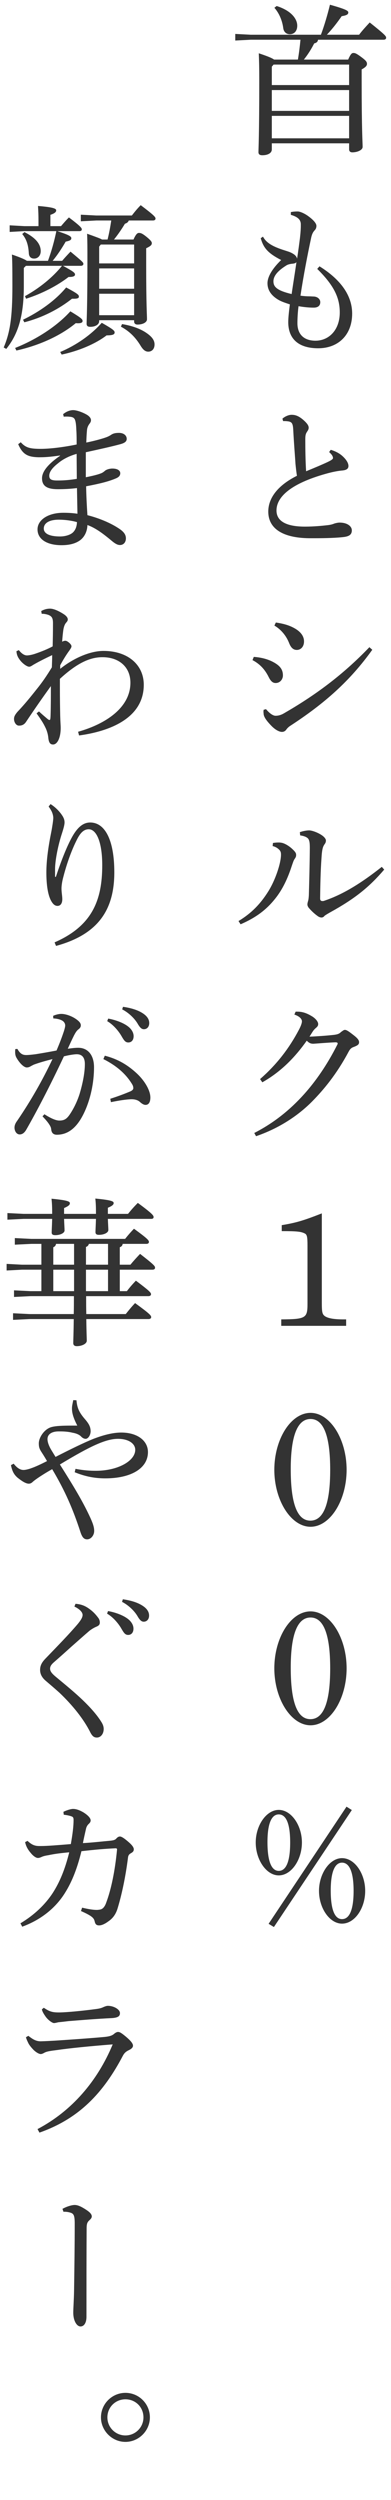
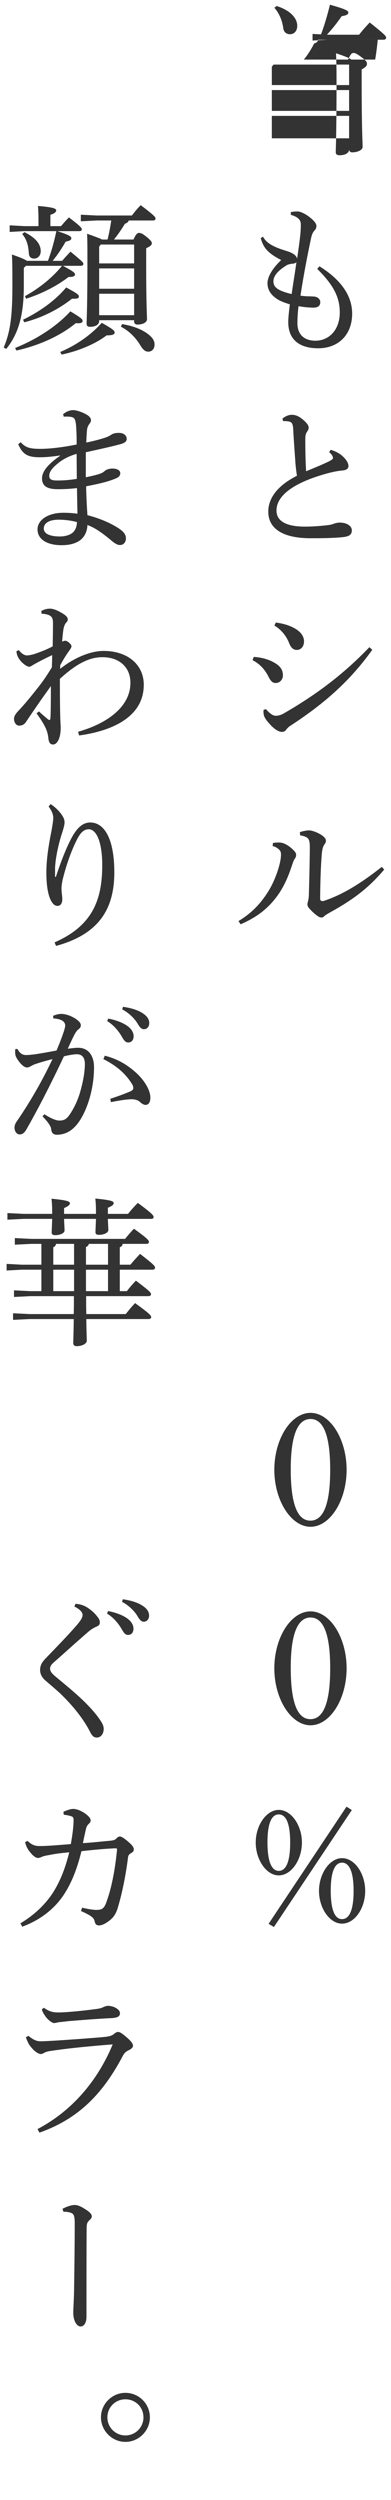
<svg xmlns="http://www.w3.org/2000/svg" id="_レイヤー_2" viewBox="0 0 60.698 387.25">
  <defs>
    <style>.cls-1{fill:#333;stroke-width:0px;}</style>
  </defs>
  <g id="layout">
-     <path class="cls-1" d="m49.82,5.379c.55-1.475,1.05-3.199,1.399-4.649,2.575.725,2.85.95,2.85,1.2,0,.274-.2.45-1.025.575-.625.9-1.375,1.899-2.299,2.875h4.999c.475-.625.95-1.15,1.65-1.9,2.449,1.95,2.549,2.125,2.549,2.375,0,.2-.175.3-.4.3h-10.172c-.05.35-.25.475-.6.575-.425.85-.975,1.725-1.6,2.499h6.874c.4-.899.575-1.024.825-1.024s.475.075,1.274.675c.7.524.825.725.825,1.024,0,.25-.175.5-.825.85v1.775c0,7.748.15,9.547.15,10.222,0,.525-.875.85-1.6.85-.325,0-.5-.175-.5-.475v-.925h-11.997v.95c0,.55-.6.899-1.475.899-.4,0-.6-.15-.6-.475,0-.55.125-2.524.125-11.098,0-1.949-.025-2.999-.075-4.224,1.424.475,2.074.75,2.374.975h3.699c.175-1.024.3-2.049.4-3.074h-7.723l-2.399.125v-1.024l2.399.125h10.897Zm4.374,4.624h-11.722l-.275.325v2.85h11.997v-3.174Zm0,3.949h-11.997v3.225h11.997v-3.225Zm0,3.999h-11.997v3.475h11.997v-3.475ZM42.946.93c2.35.75,3.199,2.05,3.199,3.049,0,.825-.475,1.325-1.149,1.325h-.05c-.5-.025-.899-.35-.975-.95-.15-1.149-.625-2.299-1.375-3.149l.35-.275Z" />
+     <path class="cls-1" d="m49.82,5.379c.55-1.475,1.05-3.199,1.399-4.649,2.575.725,2.85.95,2.85,1.2,0,.274-.2.45-1.025.575-.625.9-1.375,1.899-2.299,2.875h4.999c.475-.625.95-1.15,1.65-1.9,2.449,1.95,2.549,2.125,2.549,2.375,0,.2-.175.3-.4.3h-10.172c-.05.35-.25.475-.6.575-.425.85-.975,1.725-1.6,2.499h6.874c.4-.899.575-1.024.825-1.024s.475.075,1.274.675c.7.524.825.725.825,1.024,0,.25-.175.5-.825.85v1.775c0,7.748.15,9.547.15,10.222,0,.525-.875.85-1.6.85-.325,0-.5-.175-.5-.475v-.925v.95c0,.55-.6.899-1.475.899-.4,0-.6-.15-.6-.475,0-.55.125-2.524.125-11.098,0-1.949-.025-2.999-.075-4.224,1.424.475,2.074.75,2.374.975h3.699c.175-1.024.3-2.049.4-3.074h-7.723l-2.399.125v-1.024l2.399.125h10.897Zm4.374,4.624h-11.722l-.275.325v2.85h11.997v-3.174Zm0,3.949h-11.997v3.225h11.997v-3.225Zm0,3.999h-11.997v3.475h11.997v-3.475ZM42.946.93c2.35.75,3.199,2.05,3.199,3.049,0,.825-.475,1.325-1.149,1.325h-.05c-.5-.025-.899-.35-.975-.95-.15-1.149-.625-2.299-1.375-3.149l.35-.275Z" />
    <path class="cls-1" d="m49.595,41.252c3.699,2.299,5.074,4.874,5.074,7.323,0,3.324-2.174,5.374-5.273,5.374-2.899,0-4.649-1.325-4.649-4.049,0-.725.125-1.774.25-2.749-.9-.3-1.35-.45-1.85-.75-1.025-.625-1.625-1.449-1.625-2.524,0-.975.7-2.224,2.125-3.599-2.1-1.075-2.75-1.9-3.174-3.375l.35-.25c.525.975,1.5,1.55,3.424,2.15.525.175.85.25,1.275.524.3.175.525.425.6.75.175-1.175.325-2.274.45-3.274.1-.899.125-1.449.125-1.824v-.275c-.025-.649-.425-1.1-1.55-1.424v-.425c.35-.075.675-.1,1.075-.1.35,0,1.025.3,1.524.65.85.6,1.375,1.174,1.375,1.575,0,.275-.075.5-.3.725-.225.25-.375.525-.5,1.05-.575,2.674-1.225,6.049-1.675,9.048.575.075,1.025.1,1.35.1.275,0,.5.025.65.025.625,0,1.075.4,1.075.875,0,.574-.4.85-1,.85-.75,0-1.55-.075-2.375-.225-.125.9-.175,1.95-.175,2.649,0,1.6.899,2.674,2.749,2.699,2.149.025,3.824-1.674,3.824-4.374,0-2.2-.825-4.124-3.499-6.749l.35-.4Zm-4.324,4.299c.25-1.7.525-3.374.75-4.949-.1.15-.325.225-.649.25-.275.025-.7.1-.975.3-1.549.975-1.949,1.775-1.949,2.424,0,.85.525,1.425,2.824,1.975Z" />
    <path class="cls-1" d="m51.344,69.678c.625.175,1.3.5,1.8.949.45.4.95,1,.95,1.55,0,.375-.225.625-.9.7-.675.05-1.6.225-2.649.524-5.249,1.475-7.623,3.499-7.623,5.674,0,1.649,1.5,2.499,4.424,2.499,1.375,0,2.649-.125,3.524-.225.425-.05.725-.125,1.024-.25.225-.075.575-.15.825-.15,1.2,0,1.899.575,1.899,1.2,0,.6-.325.899-1.15,1.024-1.125.15-2.974.2-4.599.2h-.875c-4.124-.05-6.348-1.5-6.348-4.124,0-2.049,1.399-4.024,4.449-5.549-.075-.45-.15-1.1-.225-1.824-.075-1.275-.225-2.899-.35-5.324-.05-1-.25-1.175-.725-1.275-.2-.025-.4-.05-.6-.05h-.25l-.1-.375c.35-.325.95-.6,1.425-.6.575,0,1.1.175,1.824.8.675.6.825.925.825,1.199,0,.25-.1.4-.25.625-.225.325-.275.6-.275,1.175,0,1.55.025,3.374.125,4.949,1.399-.575,2.474-1.025,3.324-1.424.575-.275.85-.45.85-.625,0-.15-.075-.325-.175-.475-.1-.125-.225-.275-.425-.45l.25-.35Z" />
    <path class="cls-1" d="m39.397,101.752c.775.05,1.85.225,2.824.7,1.2.6,1.7,1.2,1.7,2.175,0,.575-.425,1.175-1.125,1.175-.375,0-.725-.175-1.1-.95-.6-1.199-1.399-2.024-2.5-2.599l.2-.5Zm18.396-1.1c-3.474,4.849-7.423,8.323-12.722,11.772-.275.175-.5.4-.65.625-.175.225-.4.325-.649.325-.4,0-1.025-.3-1.65-.95-.85-.875-1.175-1.425-1.2-1.85,0-.125-.025-.225-.025-.325,0-.125.025-.225.025-.3l.375-.1c.625.75,1.15,1.024,1.475,1.024.425,0,.825-.1,1.3-.375,4.774-2.75,9.073-5.874,13.271-10.248l.45.4Zm-14.972-4.224c1.025.15,1.975.375,2.875.875s1.5,1.175,1.5,2.049c0,.825-.5,1.325-1.125,1.325s-.95-.475-1.175-1.024c-.45-1.175-1.275-2.149-2.299-2.75l.225-.475Z" />
    <path class="cls-1" d="m37.023,142.675c2.074-1.25,3.449-2.724,4.624-4.599,1.075-1.699,1.974-4.349,1.974-5.698,0-.351-.075-.55-.275-.75-.225-.225-.475-.425-1.024-.575l.05-.475c.3-.05.575-.075.85-.075.125,0,.25,0,.375.025.525.05,1.275.5,1.8,1,.45.425.575.625.575.9,0,.3-.1.425-.25.649-.15.225-.225.475-.425,1.05-.65,2-1.45,3.674-2.574,5.074-1.35,1.699-2.949,2.924-5.374,3.974l-.325-.5Zm22.62-7.973c-2.274,2.649-4.449,4.449-8.348,6.598-.35.2-.75.425-.925.575-.125.175-.3.25-.45.25-.2,0-.425-.075-.675-.274-.45-.325-.9-.75-1.225-1.125-.175-.175-.3-.425-.3-.6,0-.225.05-.35.1-.55.075-.226.1-.525.125-.9.05-1.824.125-4.499.15-7.273,0-.625-.025-1.025-.15-1.3-.125-.375-.65-.6-1.35-.7l-.05-.5c.5-.175,1.05-.275,1.45-.275.425,0,1.35.325,2,.775.425.3.6.6.6.775,0,.225-.05.375-.175.55-.2.275-.3.5-.375.9-.1.5-.125,1.149-.15,1.5-.125,1.7-.175,3.999-.2,6.048,0,.275.125.4.35.4.075,0,.15,0,.225-.025,3.1-1.024,6.024-2.924,8.998-5.273l.375.425Z" />
-     <path class="cls-1" d="m39.472,175.5c3.024-1.549,5.524-3.549,7.748-6.023,1.75-1.95,3.549-4.499,5.124-7.623.05-.075.075-.15.075-.225,0-.1-.1-.175-.325-.175-1.275.05-2.649.175-3.449.225-.425,0-.675-.125-1.025-.475-1.75,2.475-3.924,4.773-6.898,6.448l-.35-.5c2.549-2.224,4.499-4.724,6.048-7.673.3-.575.45-1,.45-1.274,0-.325-.3-.75-1.175-1.05l.2-.45h.25c.85,0,1.525.25,2.375.775.525.35.875.8.875,1.15,0,.274-.15.425-.325.575-.15.125-.325.3-.45.475-.175.25-.375.6-.575.899,1.274-.05,2.599-.15,3.549-.25.775-.075,1.05-.175,1.35-.475.225-.15.4-.325.6-.325.275,0,.65.275,1.325.8.625.475.875.8.875,1.1,0,.35-.2.5-.774.725-.375.125-.6.275-.875.8-1.825,3.424-3.849,5.849-5.624,7.648-2.325,2.35-5.349,4.249-8.723,5.399l-.275-.5Z" />
-     <path class="cls-1" d="m49.959,201.775c0,1.524.075,1.799.475,2.1.475.325,1.375.5,2.875.5h.425v1h-10.073v-1c3.799-.025,4.074-.2,4.074-2.399v-9.048c0-1.35-.075-1.7-.45-1.875-.575-.275-1.15-.35-3.549-.35v-.925c2.25-.375,3.349-.7,6.224-1.825v13.822Z" />
    <path class="cls-1" d="m48.209,218.854c3.024,0,5.599,4.049,5.599,8.823s-2.574,8.823-5.599,8.823-5.624-4.074-5.624-8.823c0-4.773,2.575-8.823,5.624-8.823Zm-.025,16.696c2.05,0,3.074-2.624,3.074-7.873s-1.024-7.873-3.049-7.873c-2.049,0-3.074,2.649-3.074,7.773,0,5.323,1,7.973,3.049,7.973Z" />
    <path class="cls-1" d="m48.209,249.604c3.024,0,5.599,4.049,5.599,8.823s-2.574,8.823-5.599,8.823-5.624-4.074-5.624-8.823c0-4.773,2.575-8.823,5.624-8.823Zm-.025,16.696c2.05,0,3.074-2.624,3.074-7.873s-1.024-7.873-3.049-7.873c-2.049,0-3.074,2.649-3.074,7.773,0,5.323,1,7.973,3.049,7.973Z" />
    <path class="cls-1" d="m43.271,280.354c1.949,0,3.599,2.399,3.599,5.049,0,2.699-1.65,5.099-3.599,5.099-1.925,0-3.574-2.424-3.574-5.099,0-2.649,1.649-5.049,3.574-5.049Zm0,9.448c1.149,0,1.774-1.45,1.774-4.399,0-2.924-.625-4.349-1.774-4.349-1.125,0-1.75,1.425-1.75,4.299,0,2.975.625,4.449,1.75,4.449Zm10.522-9.948l.825.525-12.097,18.121-.825-.5,12.097-18.146Zm-.7,7.973c1.974,0,3.599,2.399,3.599,5.074,0,2.7-1.625,5.074-3.599,5.074-1.925,0-3.574-2.399-3.574-5.074,0-2.649,1.649-5.074,3.574-5.074Zm0,9.448c1.149,0,1.799-1.425,1.799-4.374,0-2.924-.65-4.374-1.799-4.374-1.125,0-1.75,1.449-1.75,4.324,0,2.974.625,4.424,1.75,4.424Z" />
    <path class="cls-1" d="m9.647,40.402c.425-.5.8-.9,1.3-1.425,1.8,1.5,2,1.674,2,1.899,0,.175-.15.3-.4.3h-2.774c1.575.85,1.875,1.075,1.875,1.35,0,.2-.2.375-.85.375h-.15c-1.675,1.3-4.074,2.574-6.599,3.374l-.175-.399c2.25-1.25,4.274-2.875,5.749-4.699h-5.599l-.325.325v2.849c0,4.899-1.025,7.573-2.725,9.698l-.4-.225c.975-2.299,1.35-4.624,1.35-9.523,0-3.124-.025-4.023-.075-4.874,1.325.45,2,.75,2.324.975h3.274c.55-1.5.975-3.024,1.3-4.599H3.774l-2.274.125v-1.025l2.274.125h2.2v-.725c0-1.075-.025-1.525-.075-2.399,2.45.2,2.824.425,2.824.675,0,.225-.15.45-.899.7v1.75h1.649c.45-.525.75-.875,1.225-1.35,1.825,1.375,2,1.649,2,1.85,0,.175-.125.275-.375.275h-3.424c1.949.625,2.174.85,2.174,1.1,0,.275-.25.4-.875.525-.65,1.125-1.3,2.1-2.025,2.975h1.475Zm-7.298,13.496c3.224-1.274,6.448-3.324,8.573-5.673,1.7,1.025,1.899,1.225,1.899,1.5,0,.2-.175.35-.7.35-.1,0-.225,0-.35-.025-2.474,2.049-5.849,3.499-9.223,4.249l-.2-.4Zm1.45-17.945c1.875.95,2.524,1.949,2.524,2.949,0,.75-.5,1.15-1,1.15h-.05c-.475,0-.775-.3-.8-.825-.075-1.3-.375-2.2-1.025-2.975l.35-.3Zm-.225,13.572c2.474-1.2,4.949-2.899,6.698-4.999,1.85,1,1.975,1.149,1.975,1.424,0,.2-.15.325-.775.325h-.3c-2.024,1.6-4.574,2.925-7.398,3.649l-.2-.4Zm5.773,4.999c2.45-1.024,4.799-2.649,6.449-4.523,1.799,1.024,1.999,1.225,1.999,1.499,0,.3-.275.45-1.25.45-1.725,1.325-4.349,2.424-6.973,2.975l-.225-.4Zm11.372-17.421c.375-.824.6-1.024.85-1.024.275,0,.525.075,1.2.625.7.575.8.774.8.975,0,.25-.175.45-.875.775v2.599c0,6.249.125,7.698.125,8.398,0,.5-.675.825-1.475.825-.325,0-.525-.175-.525-.475v-.2h-5.424v.15c0,.524-.6.875-1.375.875-.4,0-.575-.15-.575-.475,0-.675.125-2.449.125-9.797,0-1.975,0-2.974-.05-4.149,1.475.525,2.075.75,2.325.899h.85c.25-.975.425-1.949.575-2.949h-2.325l-2.399.125v-1.024l2.399.125h5.524c.425-.55.85-1.075,1.375-1.6,2.125,1.6,2.299,1.85,2.299,2.074,0,.175-.125.3-.4.3h-3.749c-.1.25-.275.4-.6.5-.524.875-1.075,1.675-1.699,2.449h3.024Zm-5.074.775l-.25.325v2.599h5.424v-2.924h-5.174Zm-.25,3.699v3.149h5.424v-3.149h-5.424Zm0,3.924v3.324h5.424v-3.324h-5.424Zm3.549,4.699c1.525.25,2.899.725,3.899,1.45.7.5,1.15,1.024,1.15,1.699,0,.75-.45,1.125-.975,1.125-.425,0-.775-.25-1.15-.85-.9-1.5-1.899-2.375-3.099-3.024l.175-.4Z" />
    <path class="cls-1" d="m3.224,68.503c.75.85,1.425,1,2.875,1.025h.2c1.45,0,3.524-.25,5.599-.675,0-.825,0-1.525-.05-2.25-.025-.7-.075-1.2-.2-1.55-.1-.274-.3-.475-.875-.5-.175-.025-.325-.025-.475-.025s-.275,0-.4.025l-.1-.4c.525-.425,1.075-.625,1.575-.625.45,0,1.35.275,2.125.725.375.226.625.525.625.825,0,.25-.1.4-.275.625-.225.325-.325.625-.35,1-.05.55-.075,1.075-.1,1.85,1.324-.275,2.199-.525,2.824-.725.375-.125.7-.25,1.024-.475.3-.2.625-.3,1.225-.3.7,0,1.2.375,1.2.925,0,.375-.25.625-.975.825-1.375.375-3.199.775-5.374,1.25v3.874c1.125-.225,1.924-.425,2.399-.625.2-.075.4-.225.6-.399.175-.15.65-.325,1.125-.325.85,0,1.225.35,1.225.725,0,.35-.2.6-.675.8-1.05.45-2.375.8-4.624,1.225.025,1.5.1,3,.2,4.474,1.7.425,3.474,1.15,4.749,1.975.925.575,1.225,1.05,1.225,1.625,0,.6-.375,1.025-.925,1.025-.375,0-.775-.225-1.275-.65-1.35-1.125-2.524-2-3.774-2.449-.025.95-.425,1.824-1.125,2.35-.75.55-1.725.774-2.899.774-2.225,0-3.724-.899-3.724-2.449,0-1.475,1.649-2.574,3.999-2.574.85,0,1.524.05,2.199.149-.025-1.399-.05-2.674-.075-3.974-.975.125-2.025.175-2.975.175-1.75,0-2.449-.55-2.449-1.699,0-1.1,1.075-2.3,2.799-3.475v-.05c-1.05.15-2.049.275-3.099.275h-.3c-1.524-.05-2.399-.375-3.099-2.024l.4-.3Zm5.898,11.997c-1.475,0-2.324.525-2.324,1.375,0,.75.825,1.225,2.524,1.225.85,0,1.7-.275,2.074-.7.3-.325.525-.8.55-1.525-.775-.225-1.85-.375-2.825-.375Zm2.774-10.197c-1.225.35-2.199.875-2.899,1.475-.875.675-1.35,1.325-1.35,1.899,0,.475.2.725,1.05.75h.375c.875,0,1.774-.075,2.849-.25,0-1.25-.025-2.624-.025-3.874Z" />
    <path class="cls-1" d="m12.122,113.35c4.274-1.2,8.123-3.724,8.123-7.598,0-2.474-1.825-3.949-4.299-3.949-2.075-.025-4.099,1.024-6.648,3.349v1.299c0,1.775.025,3.324.05,4.474.025,1.025.075,1.375.075,1.85,0,1.525-.525,2.524-1.15,2.549h-.05c-.4,0-.65-.25-.725-1.05-.05-.575-.25-1.2-.5-1.675-.275-.574-.625-1.125-1.325-2.099l.375-.3c.45.425.9.8,1.25,1.1.15.125.275.225.375.225.125,0,.15-.1.175-.6.05-1.575.05-3.099.05-4.649-1.3,1.8-2.574,3.624-3.874,5.574-.225.325-.55.55-1.024.55h-.075c-.425,0-.75-.525-.75-1.025,0-.399.175-.675.525-1.1,1.05-1.1,1.95-2.199,3-3.524.875-1.075,1.549-2.075,2.349-3.375.025-.7.05-1.274.05-1.899-1.05.5-2.024.975-2.924,1.5-.275.175-.45.3-.65.3-.3,0-.9-.4-1.325-.9-.425-.525-.6-.9-.65-1.5l.375-.175c.4.524.85.824,1.25.824.3,0,.825-.1,1.325-.274.95-.325,1.875-.7,2.674-1.125.025-1.075.05-2.174.05-3.574,0-.774-.15-1.075-.7-1.3-.275-.1-.649-.175-.925-.175h-.125l-.075-.425c.525-.3,1-.375,1.375-.375.475,0,1.225.275,2.149.875.375.25.6.524.6.8,0,.2-.1.325-.275.524-.2.226-.325.6-.4,1-.1.65-.15,1.25-.2,1.925.25-.125.35-.15.525-.15.25,0,.925.525.925.85,0,.175-.1.325-.3.625-.55.75-.975,1.45-1.45,2.325v.55c1.925-1.549,4.524-2.774,6.724-2.774,3.774,0,6.248,2.149,6.248,5.248,0,5.224-5.398,7.224-10.047,7.849l-.15-.575Z" />
    <path class="cls-1" d="m7.848,124.555c.675.425,1.3,1.024,1.75,1.674.35.5.425.85.425,1.175,0,.4-.225,1.125-.375,1.6-.65,1.95-1.075,4.224-1.1,5.524v1.299h.125c.85-2.574,1.725-4.749,2.5-6.148.825-1.5,1.725-2.274,2.824-2.274,2.274,0,3.749,2.649,3.749,7.723,0,5.749-2.449,9.598-9.048,11.397l-.225-.55c5.848-2.55,7.398-6.549,7.398-11.947,0-3.6-.9-5.574-2.1-5.574-.875,0-1.424.75-1.924,1.799-.775,1.55-1.525,3.649-2.05,5.724-.15.55-.25,1.225-.25,1.649,0,.6.125,1.175.125,1.65,0,.625-.25,1.05-.75,1.05-.35,0-.625-.225-.825-.525-.675-.95-.9-2.774-.9-4.649s.3-3.999.775-6.348c.125-.625.3-1.775.3-2.1,0-.3-.1-.675-.225-.95-.1-.225-.3-.55-.5-.824l.3-.375Z" />
    <path class="cls-1" d="m6.898,172.601c.7.45,1.625.949,2.25.975h.1c.825,0,1.2-.35,1.7-1.125.725-1.125,1.15-2.199,1.4-2.974.45-1.5.825-3.224.825-4.649,0-1.2-.6-1.524-1.25-1.524-.4,0-1.225.125-2,.325-2.199,4.674-4.274,8.623-5.823,11.322-.325.575-.675.775-1.05.775-.5,0-.8-.55-.8-1.05,0-.35.125-.675.425-1.075,2.149-3.149,3.949-6.324,5.474-9.548-1.075.275-1.975.525-2.874.85-.275.125-.475.25-.625.325-.125.075-.325.125-.5.125-.4,0-1.05-.575-1.575-1.475-.175-.3-.225-.575-.225-.95,0-.125,0-.225.025-.425l.325-.025c.425.75.8.95,1.375.95.325,0,.8-.05,1.424-.125,1.1-.175,2.225-.375,3.274-.575.525-1.225.85-2.1,1.125-2.924.125-.375.225-.775.225-.95,0-.25-.125-.55-.45-.75-.325-.2-.85-.325-1.4-.35l-.025-.4c.5-.225.975-.3,1.274-.3.65,0,1.675.325,2.45.924.425.325.575.575.575.85,0,.225-.1.425-.375.625-.275.2-.475.55-.675.924-.35.7-.6,1.25-.975,2.075.55-.075,1.1-.15,1.625-.15,1.45,0,2.449,1.075,2.449,3.024,0,2.35-.524,4.999-1.625,7.223-1.1,2.224-2.474,3.224-4.149,3.224-.525,0-.825-.275-.875-.85-.025-.3-.175-.55-.325-.775-.175-.275-.475-.65-1.025-1.225l.3-.325Zm10.222-2.399c1.4-.45,2.35-.825,3.125-1.15.275-.125.45-.3.45-.475,0-.2-.025-.4-.275-.774-.975-1.55-2.424-2.774-4.374-3.75l.225-.525c2.049.525,3.574,1.45,4.999,2.774,1.25,1.175,2.074,2.649,2.074,3.699,0,.825-.325,1.149-.75,1.149-.275,0-.575-.175-.924-.5-.3-.25-.75-.375-1.2-.375h-.125c-.725.025-1.775.175-3.125.45l-.1-.524Zm-.325-12.422c1.125.2,2.375.65,3.124,1.25.475.375.825.9.825,1.475,0,.625-.35.975-.825.975-.5,0-.7-.375-1.125-1.1-.425-.699-1.2-1.649-2.149-2.199l.15-.4Zm2.299-1.825c1.225.175,2.35.5,3.174,1.075.65.45.9.949.9,1.449,0,.6-.375.95-.825.95-.3,0-.575-.15-1-.9-.5-.825-1.399-1.675-2.375-2.174l.125-.4Z" />
    <path class="cls-1" d="m19.045,192.678c-.05.3-.2.425-.45.525v2.7h1.65c.45-.55.975-1.125,1.5-1.675,2.225,1.725,2.325,1.899,2.325,2.149,0,.175-.125.3-.4.3h-5.074v3.324h1.1c.45-.6.9-1.1,1.399-1.625,2.1,1.575,2.35,1.85,2.35,2.1,0,.175-.15.3-.4.3h-9.673c0,.925,0,1.85.025,2.774h6.123c.475-.6.925-1.15,1.45-1.7,2.274,1.649,2.5,1.925,2.5,2.175,0,.175-.15.3-.4.3h-9.672c.025,2.199.075,2.999.075,3.349,0,.5-.8.85-1.55.85-.375,0-.55-.175-.55-.475,0-.5.05-1.374.075-3.724h-6.874l-2.549.125v-1.025l2.549.125h6.874c.025-.925.025-1.85.025-2.774h-6.749l-2.549.125v-1.025l2.549.125h1.7v-3.324h-3.024l-2.374.125v-1.024l2.374.125h3.024v-3.225h-1.575l-2.549.125v-1.024l2.549.125h14.572c.475-.6.875-1.05,1.375-1.575,2.1,1.525,2.324,1.8,2.324,2.05,0,.175-.125.3-.4.3h-3.674Zm-2.299-3.874c.025.775.075,1.425.075,1.725,0,.4-.625.75-1.475.75-.35,0-.525-.125-.525-.425s.05-1.125.075-2.05h-4.949c.025.8.075,1.475.075,1.8,0,.4-.675.725-1.45.725-.375,0-.55-.125-.55-.4,0-.35.05-1.125.075-2.125H3.674l-2.524.125v-1.024l2.524.125h4.424v-.05c0-1.025-.025-1.549-.1-2.299,2.599.25,2.849.45,2.849.7,0,.225-.15.425-.899.75v.9h4.949v-.05c0-1.1-.025-1.625-.1-2.325,2.625.25,2.849.45,2.849.7,0,.2-.15.425-.899.725v.95h3.124c.525-.65.95-1.125,1.525-1.7,2.274,1.675,2.449,1.95,2.449,2.2,0,.175-.125.275-.35.275h-6.748Zm-8.048,3.874c-.05.3-.2.425-.425.525v2.7h3.224v-3.225h-2.799Zm-.425,3.999v3.324h3.224v-3.324h-3.224Zm5.523-3.999c-.075.275-.225.4-.45.475v2.75h3.424v-3.225h-2.975Zm-.45,3.999v3.324h3.424v-3.324h-3.424Z" />
-     <path class="cls-1" d="m11.722,227.526c1.35.25,2.225.3,3.174.3,3.399,0,6.098-1.524,6.098-3.249,0-.95-1.024-1.7-2.674-1.7-1.849,0-4.224,1.075-9.022,3.974,2.349,3.699,3.549,5.773,4.524,7.823.6,1.25.8,1.875.8,2.474,0,.675-.5,1.3-1.1,1.3-.525,0-.8-.375-1.075-1.25-1.125-3.424-2.324-6.224-4.349-9.623-.75.425-1.125.65-1.899,1.15-.525.35-.875.6-1.125.825-.15.15-.35.275-.6.275-.45,0-1.025-.351-1.775-.95-.525-.475-.8-.95-1-1.924l.425-.225c.525.675,1.025.975,1.524.975.3,0,.825-.125,1.275-.3.45-.15,1.3-.525,2.375-1.075-.3-.525-.55-.925-.875-1.424-.325-.5-.4-.8-.4-1.325,0-.925.9-2.299,2.075-2.549.6-.15,1.575-.2,3.024-.2h.875c-.65-1.275-.825-1.975-.825-2.674,0-.35.075-.65.2-1.275l.5.025c.1,1.199.425,1.874,1.25,2.849.725.825.925,1.275.95,1.924,0,.65-.4,1.2-.775,1.2-.25,0-.525-.15-.725-.375-.275-.275-.725-.475-1.325-.575-.6-.15-1.274-.2-1.875-.2h-.35c-1.05.025-1.65.475-1.65,1.2,0,.3.1.7.3,1.125.15.35.4.725.95,1.625,2.399-1.225,4.399-2.199,5.823-2.774,1.475-.575,3.024-1,4.374-1,2.524,0,4.149,1.275,4.149,3.024,0,2.524-2.624,4.074-6.623,4.074-1.6,0-3.1-.275-4.749-.95l.125-.525Z" />
    <path class="cls-1" d="m11.722,248.429c.925.075,1.5.325,2.125.775.45.325.925.725,1.475,1.5.125.2.175.425.175.625,0,.325-.15.5-.6.675-.35.15-.775.425-1,.6-1.024.875-1.824,1.6-2.824,2.475-1.075.975-1.924,1.725-2.724,2.424-.375.325-.575.625-.575.975,0,.399.275.75.875,1.25,1.475,1.225,2.949,2.424,4.199,3.624,1.275,1.225,2.25,2.35,2.899,3.399.25.4.35.725.35,1.075,0,.774-.475,1.324-1.05,1.324-.4,0-.675-.149-1-.75-1.05-2.125-2.824-4.299-4.824-6.199-.725-.649-1.399-1.225-2.074-1.799-.575-.475-.925-1.025-.925-1.725,0-.6.2-1.1.8-1.725,1.824-1.899,3.649-3.749,5.049-5.399.45-.55.75-1,.75-1.399,0-.325-.3-.825-1.274-1.3l.175-.425Zm5.049,1.125c1.125.2,2.375.649,3.124,1.25.475.375.825.9.825,1.475,0,.625-.35.975-.825.975-.5,0-.7-.375-1.125-1.1-.425-.7-1.2-1.649-2.149-2.2l.15-.399Zm2.299-1.825c1.225.175,2.35.5,3.174,1.075.65.45.9.95.9,1.45,0,.6-.375.95-.825.95-.3,0-.575-.15-1-.9-.5-.825-1.4-1.674-2.375-2.174l.125-.4Z" />
    <path class="cls-1" d="m9.848,280.653c.5-.25,1.15-.45,1.5-.45.425,0,.95.15,1.625.55.675.425,1.1.875,1.1,1.225,0,.225-.1.375-.35.6-.2.2-.325.475-.375.725-.175.8-.325,1.399-.475,2.199,1.649-.1,2.874-.25,4.274-.375.425-.05.7-.1.899-.325.2-.226.375-.325.575-.325.275,0,.75.35,1.274.8.625.525.875.899.875,1.175,0,.2-.05.4-.425.6-.25.15-.425.275-.475.7-.375,2.974-.975,5.798-1.649,7.973-.275.825-.7,1.425-1.4,1.899-.5.375-1.024.625-1.425.625-.425,0-.6-.175-.7-.625-.1-.425-.3-.6-.65-.85-.275-.175-.725-.425-1.475-.75l.175-.524c1.049.25,1.774.35,2.324.35.3-.025.6-.05.775-.175.175-.1.45-.375.65-.975.75-2,1.35-4.824,1.674-8.198v-.025c0-.125-.1-.175-.2-.175-1.675.075-3.099.2-5.324.45-.625,2.524-1.4,4.624-2.549,6.448-1.3,2.1-3.449,4.074-6.648,5.249l-.275-.525c2.174-1.3,3.849-2.924,4.999-4.674,1.1-1.7,1.925-3.699,2.575-6.324-1.375.125-2.325.25-3.25.45-.525.075-.85.175-1.05.275-.175.075-.35.15-.55.15h-.025c-.275,0-.725-.3-1.1-.775-.5-.575-.75-1.1-.875-1.674l.375-.2c.7.65,1.15.8,1.85.8h.25c.925,0,2.474-.125,4.624-.3.275-1.575.425-2.75.425-3.724,0-.225-.025-.4-.175-.5-.2-.125-.725-.25-1.35-.325l-.05-.45Z" />
    <path class="cls-1" d="m5.824,329.799c5.324-2.799,9.297-7.423,11.672-13.122-3.474.275-6.573.575-8.798.899-1,.125-1.424.2-1.774.375-.25.15-.45.225-.6.225-.25,0-.675-.225-1.1-.625-.45-.475-.75-.85-.9-1.225-.125-.25-.2-.425-.3-.75l.375-.225c.7.55,1.2.85,1.924.85.975-.025,1.6-.075,2.175-.1,2.274-.149,5.199-.35,7.448-.55.95-.075,1.375-.2,1.699-.45.2-.175.45-.35.675-.35.275,0,.525.15,1.25.75.675.575,1.075,1.024,1.075,1.375,0,.274-.225.5-.65.699-.3.15-.625.325-.9.825-3.049,5.798-6.798,9.772-12.972,11.947l-.3-.55Zm.975-18.795c.825.55,1.25.725,2.299.725h.225c1.15-.024,3.499-.25,5.374-.5.625-.075,1-.15,1.35-.325.175-.075.475-.2.7-.2.899,0,1.875.55,1.875,1.125,0,.399-.175.699-1.2.774-2.6.125-4.899.325-6.824.475-.575.075-1.274.15-1.549.175-.225.05-.475.125-.675.125-.225,0-.85-.4-1.275-.975-.35-.5-.525-.8-.6-1.15l.3-.25Z" />
    <path class="cls-1" d="m9.698,342.153c.775-.425,1.524-.6,1.875-.6.475,0,.975.2,1.85.774.6.4.825.7.825,1,0,.2-.125.375-.35.575-.3.274-.45.475-.45,1.274-.025,4.349-.025,8.523-.025,13.697,0,.975-.4,1.5-.925,1.5-.575,0-1.125-.875-1.125-2.125,0-.675.1-1.975.125-3.474.05-3.524.1-6.823.1-10.322,0-1.225-.125-1.575-.725-1.725-.25-.075-.55-.125-.875-.125h-.15l-.15-.45Z" />
    <path class="cls-1" d="m23.27,374.454c0,2.074-1.725,3.799-3.799,3.799s-3.799-1.725-3.799-3.799c0-2.1,1.725-3.799,3.799-3.799,2.1,0,3.799,1.7,3.799,3.799Zm-6.599,0c0,1.549,1.25,2.799,2.799,2.799s2.799-1.25,2.799-2.799c0-1.575-1.225-2.799-2.799-2.799-1.55,0-2.799,1.225-2.799,2.799Z" />
  </g>
</svg>